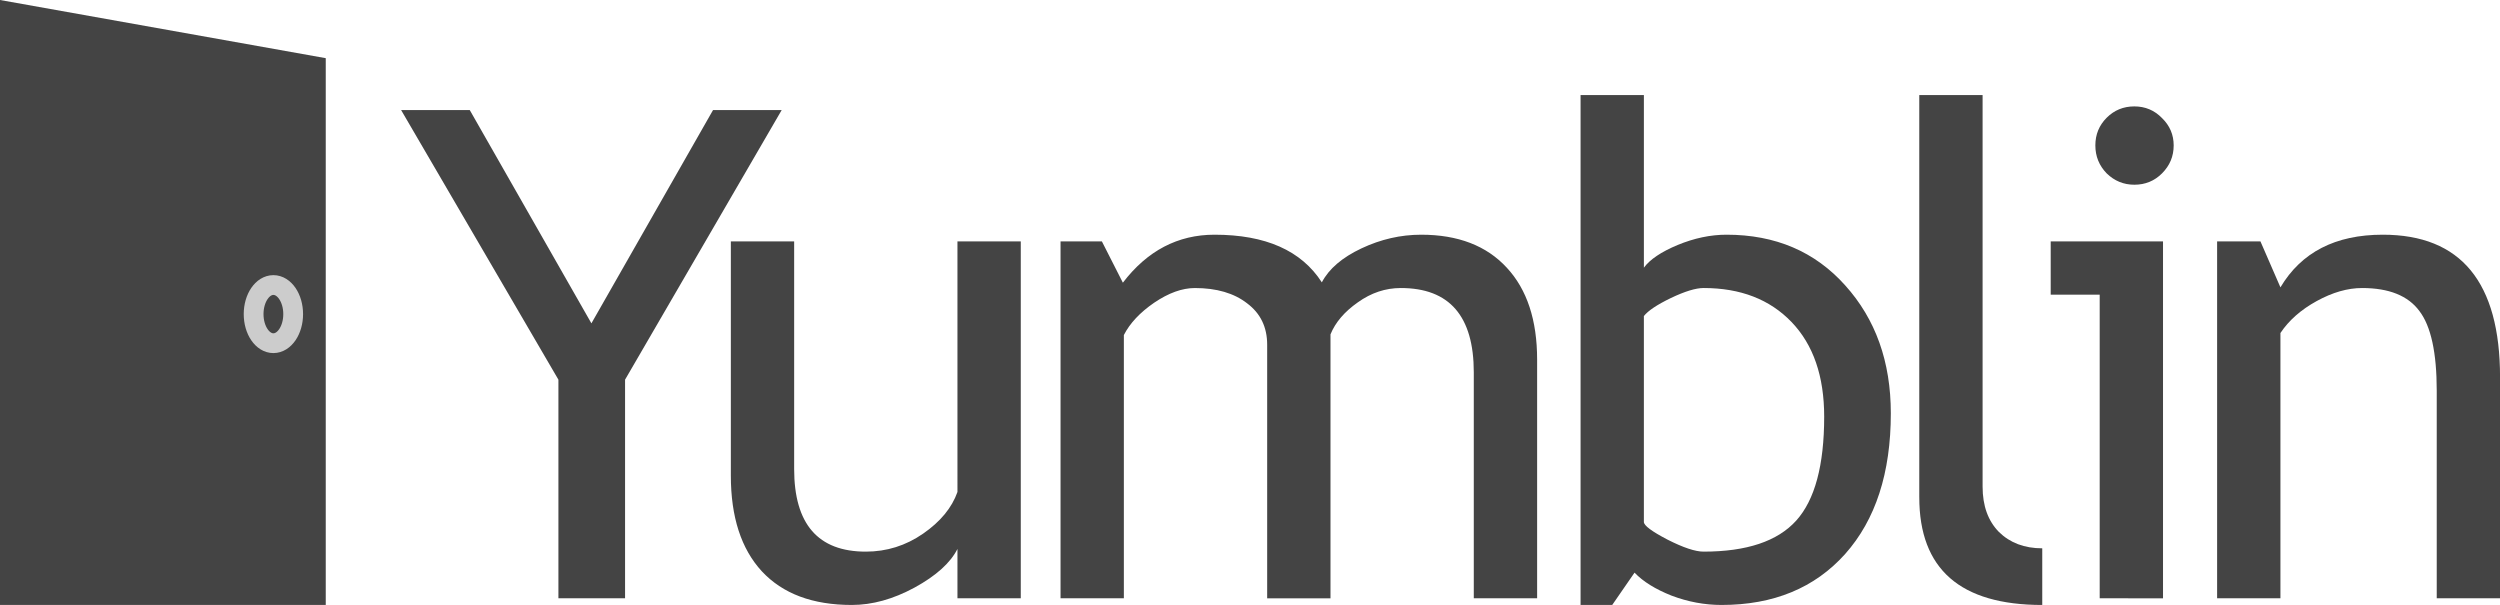
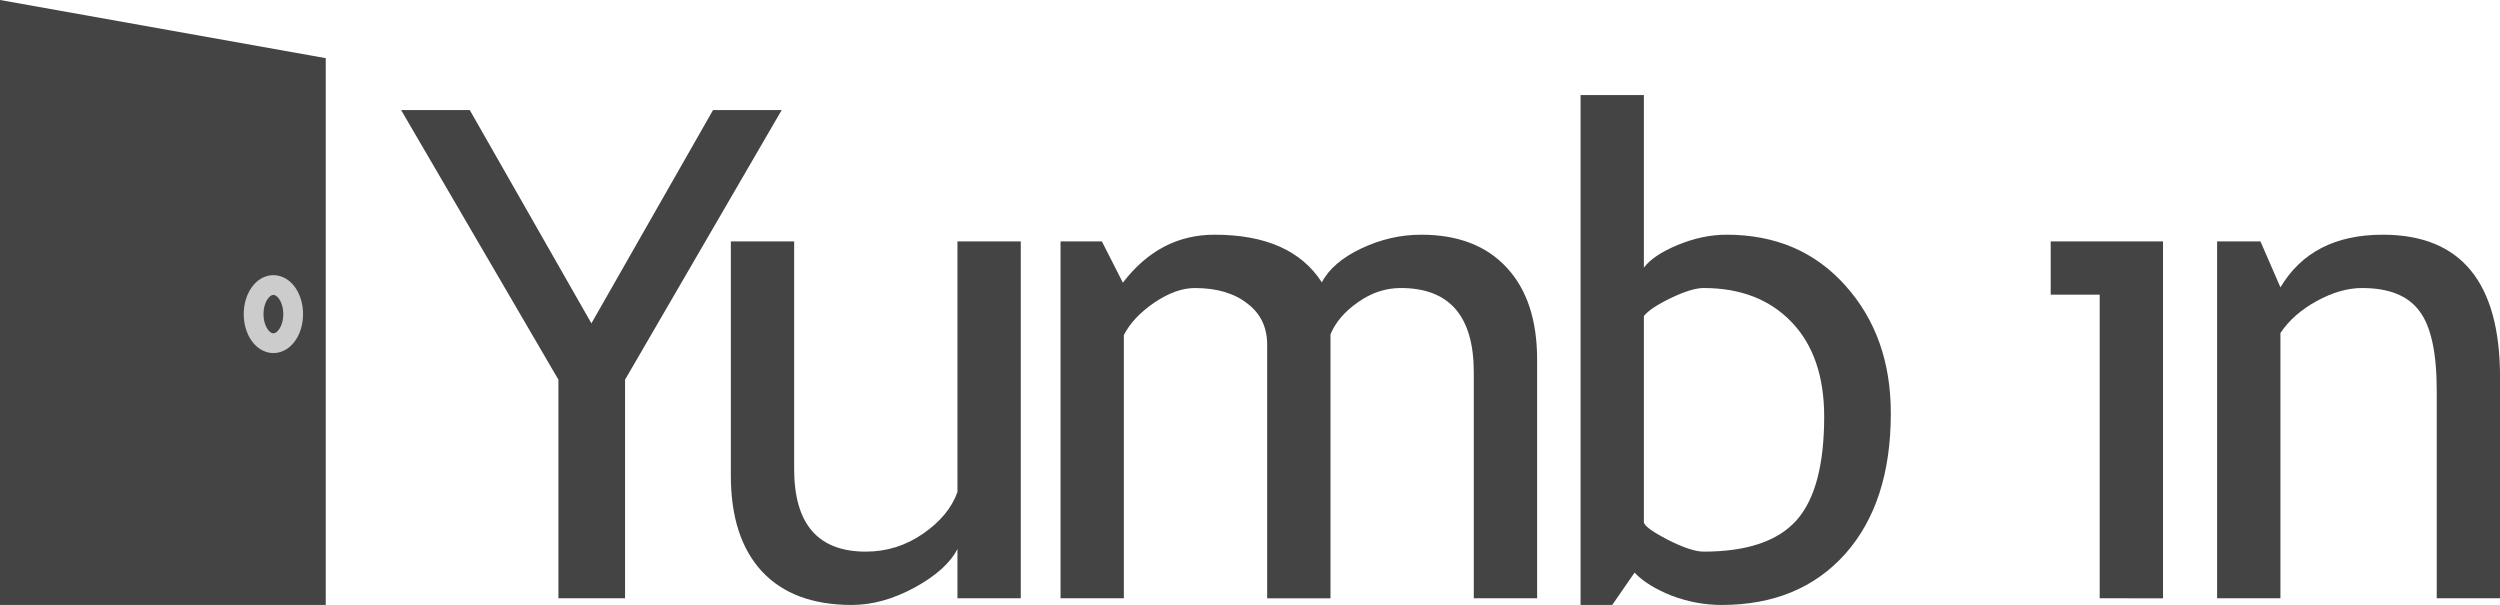
<svg xmlns="http://www.w3.org/2000/svg" version="1.1" viewBox="0 0 214.89 52">
  <g x="0" y="0" transform="translate(0, 0)">
    <polygon shape-rendering="geometricPrecision" points="0 0, 0 52, 28 52, 28 5" x="0" y="0" fill="#444" transform-box="fill-box" />
    <ellipse style="fill:#ffffff;fill-opacity:0;stroke:#ccc;stroke-width:1.7;stroke-miterlimit:1;" cx="23.5" cy="27" rx="1.7" ry="2.5" />
  </g>
  <g aria-label="Yumblin" style="font-style:normal;font-variant:normal;font-weight:normal;font-stretch:normal;font-size:58.667px;line-height:1%;font-family:'trebuchet ms';-inkscape-font-specification:'trebuchet ms';letter-spacing:-5px;word-spacing:0px;fill:#444;fill-opacity:1;stroke:none;stroke-width:1px;stroke-linecap:butt;stroke-linejoin:miter;stroke-opacity:1">
    <path d="M 53.728,32.635 V 51.427 H 47.999 V 32.635 L 34.478,9.461 H 40.379 L 50.835,27.794 61.29,9.461 h 5.901 z" style="letter-spacing:-4px" />
    <path d="m 68.262,20.747 v 19.565 q 0,7.104 6.159,7.104 2.693,0 4.927,-1.547 2.234,-1.547 2.951,-3.581 V 20.747 h 5.443 v 30.68 h -5.443 v -4.24 q -0.917,1.805 -3.695,3.323 -2.75,1.49 -5.385,1.49 -5.042,0 -7.734,-2.893 -2.664,-2.893 -2.664,-8.221 V 20.747 Z" style="letter-spacing:-4px" />
    <path d="M 126.681,51.427 V 32.005 q 0,-7.247 -6.273,-7.247 -1.977,0 -3.695,1.232 -1.719,1.203 -2.349,2.75 v 22.688 h -5.443 v -21.799 q 0,-2.263 -1.719,-3.552 -1.69,-1.318 -4.497,-1.318 -1.633,0 -3.495,1.26 -1.833,1.26 -2.607,2.779 V 51.427 H 91.16 V 20.747 h 3.552 l 1.805,3.552 q 3.151,-4.125 7.878,-4.125 6.589,0 9.224,4.096 0.917,-1.747 3.409,-2.922 2.492,-1.174 5.128,-1.174 4.755,0 7.362,2.836 2.607,2.807 2.607,7.906 v 20.51 z" style="letter-spacing:-4px" />
    <path d="m 140.499,49.221 -1.919,2.779 h -2.721 V 8.172 h 5.443 V 23.01 q 0.773,-1.06 2.893,-1.948 2.148,-0.888 4.211,-0.888 6.302,0 10.198,4.354 3.924,4.354 3.924,11 0,7.677 -3.924,12.089 -3.924,4.383 -10.628,4.383 -2.177,0 -4.297,-0.802 -2.091,-0.831 -3.18,-1.977 z m 0.802,-22.057 v 17.703 q 0,0.458 2.034,1.518 2.034,1.031 3.094,1.031 5.557,0 7.964,-2.664 2.406,-2.664 2.406,-8.938 0,-5.214 -2.807,-8.135 -2.807,-2.922 -7.562,-2.922 -1.003,0 -2.807,0.859 -1.776,0.859 -2.32,1.547 z" style="letter-spacing:-4px" />
-     <path d="M 164.973,42.747 V 8.172 h 5.443 V 41.831 q 0,2.464 1.404,3.896 1.432,1.404 3.724,1.404 v 4.87 q -10.57,0 -10.57,-9.253 z" style="letter-spacing:-4px" />
-     <path d="m 183.46,9.146 q 1.404,0 2.378,1.003 1.003,0.974 1.003,2.349 0,1.404 -1.003,2.406 -0.974,0.974 -2.378,0.974 -1.375,0 -2.378,-0.974 -0.974,-1.003 -0.974,-2.406 0,-1.404 0.974,-2.378 0.974,-0.974 2.378,-0.974 z M 180.481,51.427 V 25.331 h -4.211 v -4.583 h 9.654 v 30.68 z" style="letter-spacing:-4px" />
+     <path d="m 183.46,9.146 z M 180.481,51.427 V 25.331 h -4.211 v -4.583 h 9.654 v 30.68 z" style="letter-spacing:-4px" />
    <path d="M 209.452,51.427 V 33.581 q 0,-4.898 -1.49,-6.846 -1.461,-1.977 -4.927,-1.977 -1.862,0 -3.896,1.117 -2.034,1.117 -3.122,2.75 v 22.802 h -5.443 V 20.747 h 3.724 l 1.719,3.953 q 2.693,-4.526 8.794,-4.526 10.083,0 10.083,12.26 v 18.992 z" style="letter-spacing:-4px" />
  </g>
</svg>